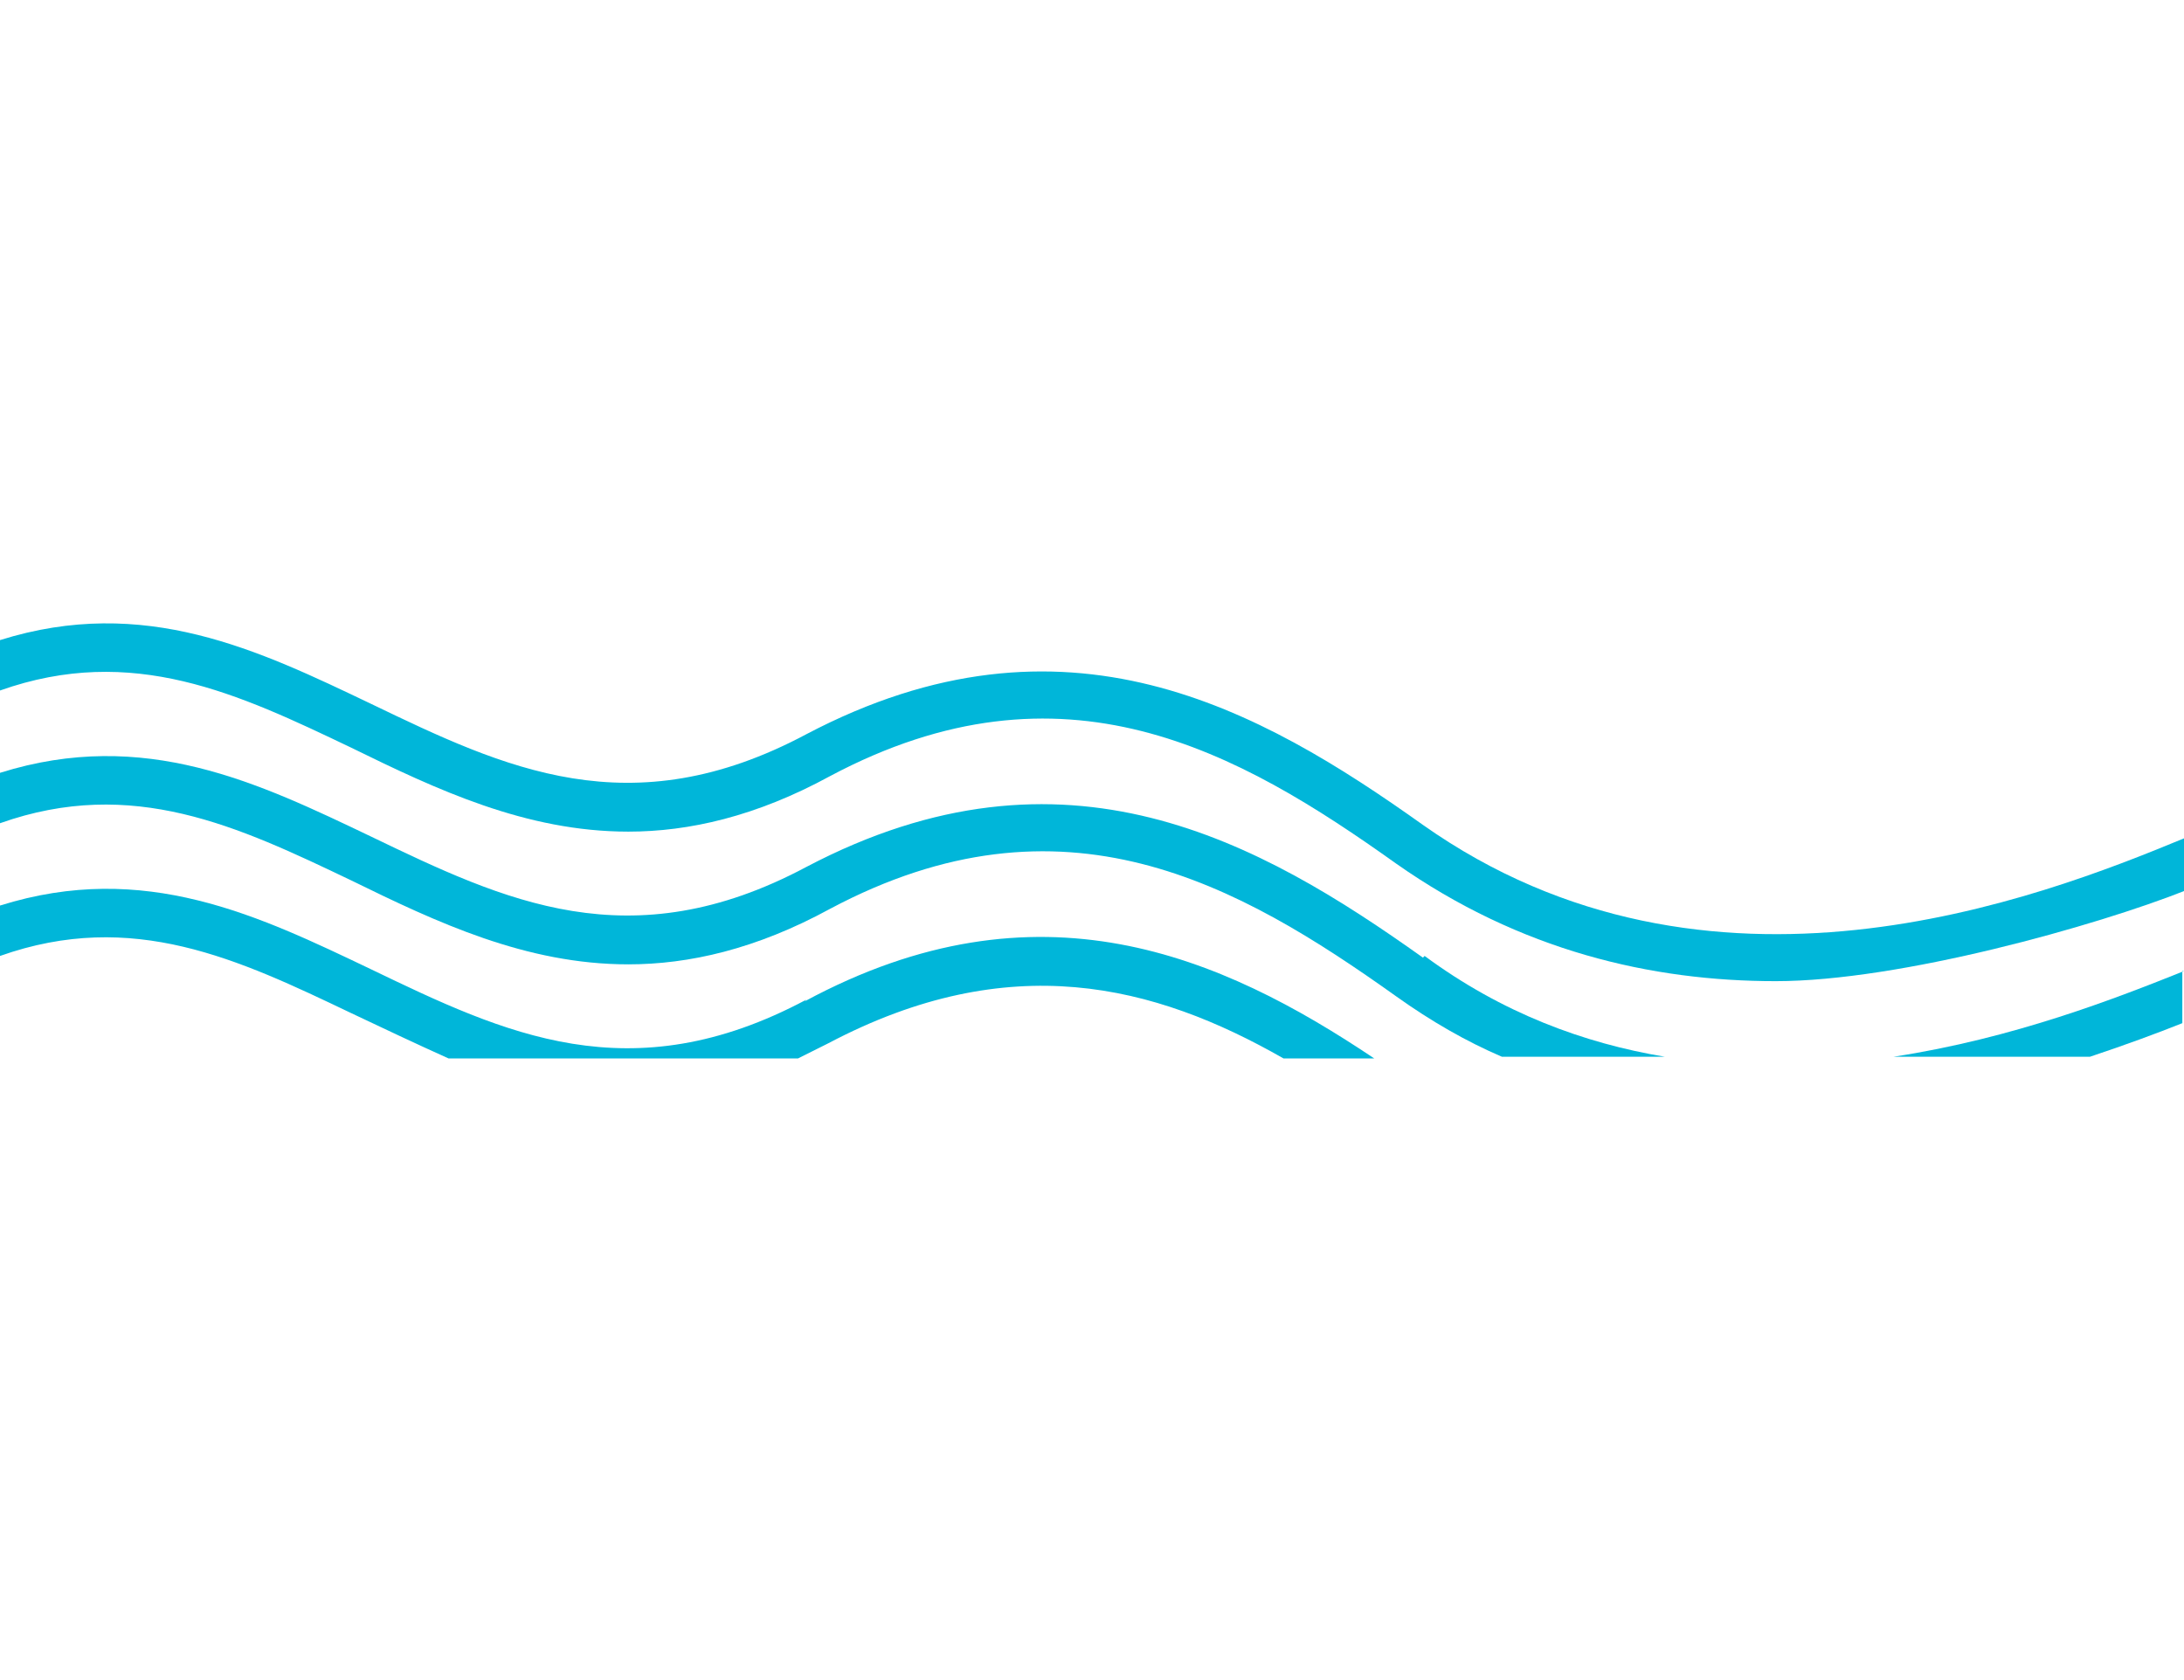
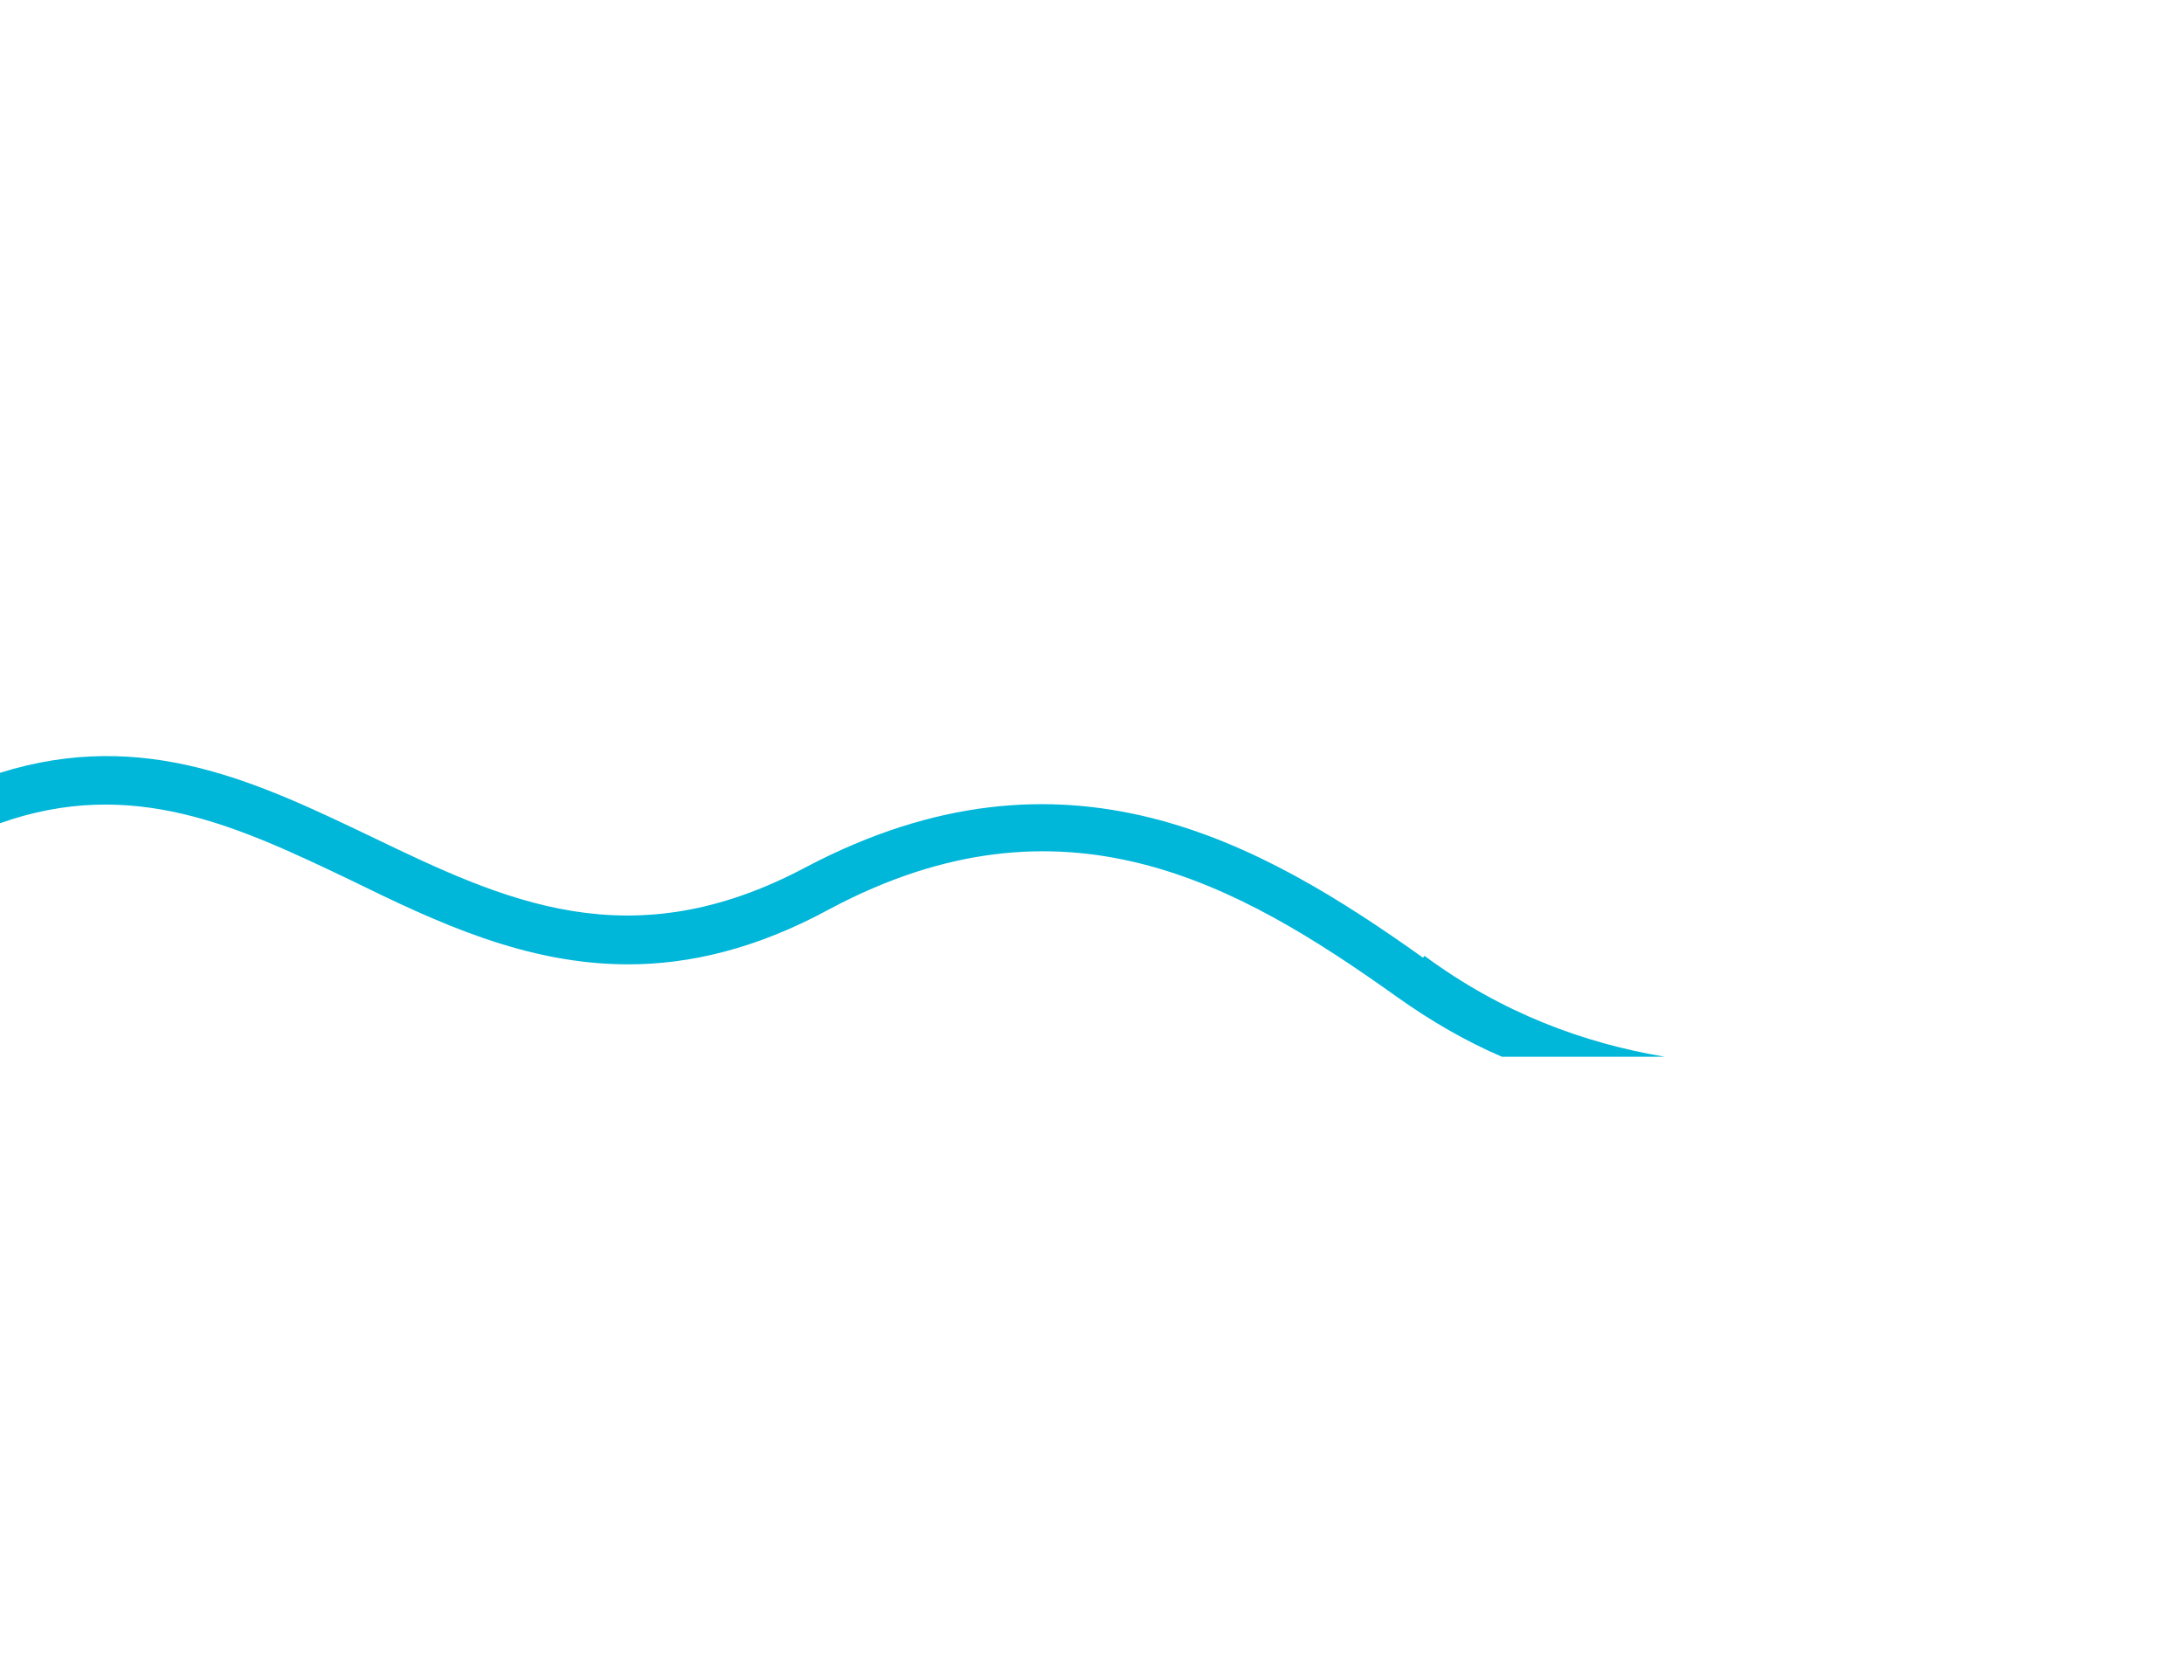
<svg xmlns="http://www.w3.org/2000/svg" width="130" height="100" version="1.1" viewBox="0 0 130 100">
  <defs>
    <style> .cls-1 { fill: #00b6d9; } </style>
  </defs>
  <g>
    <g id="Layer_1">
      <g>
        <path class="cls-1" d="M84.7,57c-9.7-6.9-21.3-13.5-36.7-5.4-10.5,5.6-18,2-25.9-1.8-6.7-3.2-13.5-6.5-22.1-3.8v3c7.9-2.8,14.2.2,20.9,3.4,5.1,2.5,10.4,5,16.5,5,3.6,0,7.6-.9,12-3.3,13.9-7.4,24.3-1.5,33.7,5.2,2.1,1.5,4.2,2.7,6.3,3.6h9.7c-4.8-.8-9.7-2.6-14.3-6Z" />
-         <path class="cls-1" d="M48,59.5c-10.5,5.6-18,2-25.9-1.8-6.7-3.2-13.5-6.5-22.1-3.8v3c7.9-2.8,14.2.2,20.9,3.4,1.9.9,3.8,1.8,5.8,2.7h20.8c.6-.3,1.2-.6,1.8-.9,10.8-5.7,19.4-3.5,27.1.9h5.4c-9.1-6.1-20-10.9-33.9-3.4Z" />
-         <path class="cls-1" d="M130,49.9c-8.7,3.6-28.3,11.2-45.3-.8-9.7-6.9-21.3-13.5-36.7-5.4-10.5,5.6-18,2-25.9-1.8-6.7-3.2-13.5-6.5-22.1-3.8v3c7.9-2.8,14.2.2,20.9,3.4,5.1,2.5,10.4,5,16.5,5,3.6,0,7.6-.9,12-3.3,13.9-7.4,24.3-1.5,33.7,5.2,7.4,5.2,15.2,7,22.6,7s19.1-3.3,24.4-5.4v-3.1Z" />
-         <path class="cls-1" d="M130,57.8c-4,1.6-10.1,4-17.3,5.1h11.7c2.1-.7,4-1.4,5.5-2v-3.1Z" />
      </g>
    </g>
  </g>
</svg>